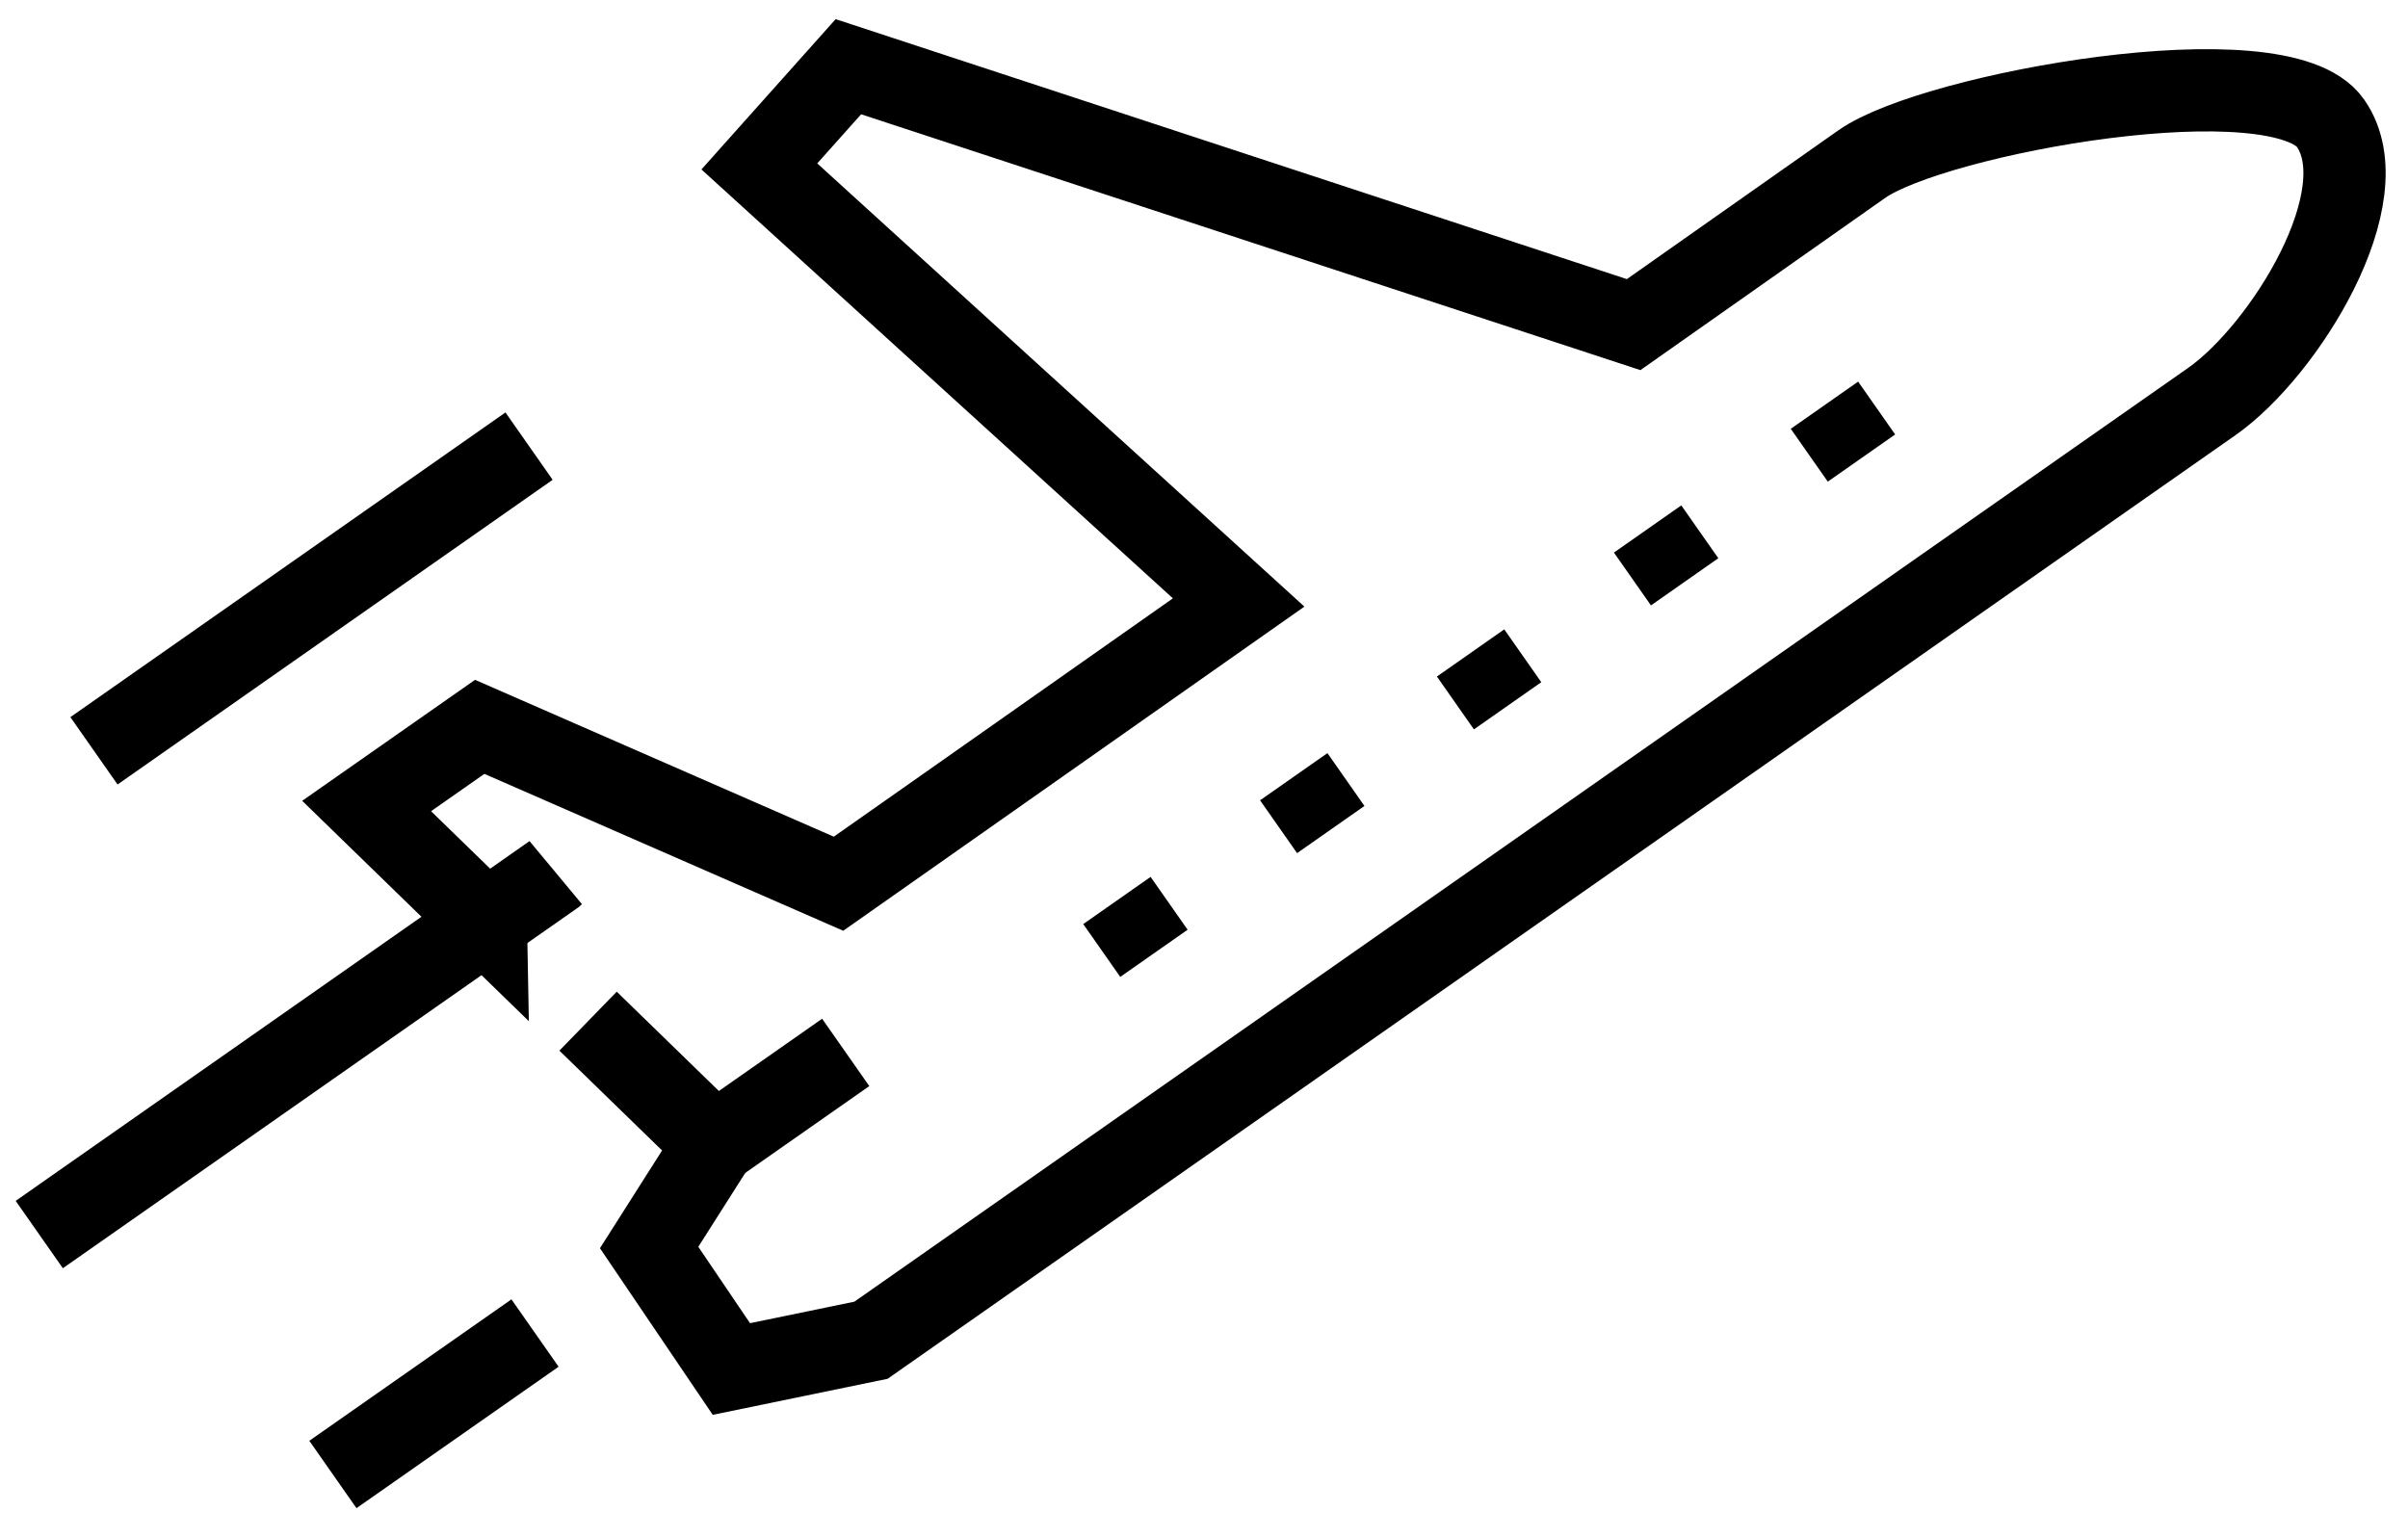
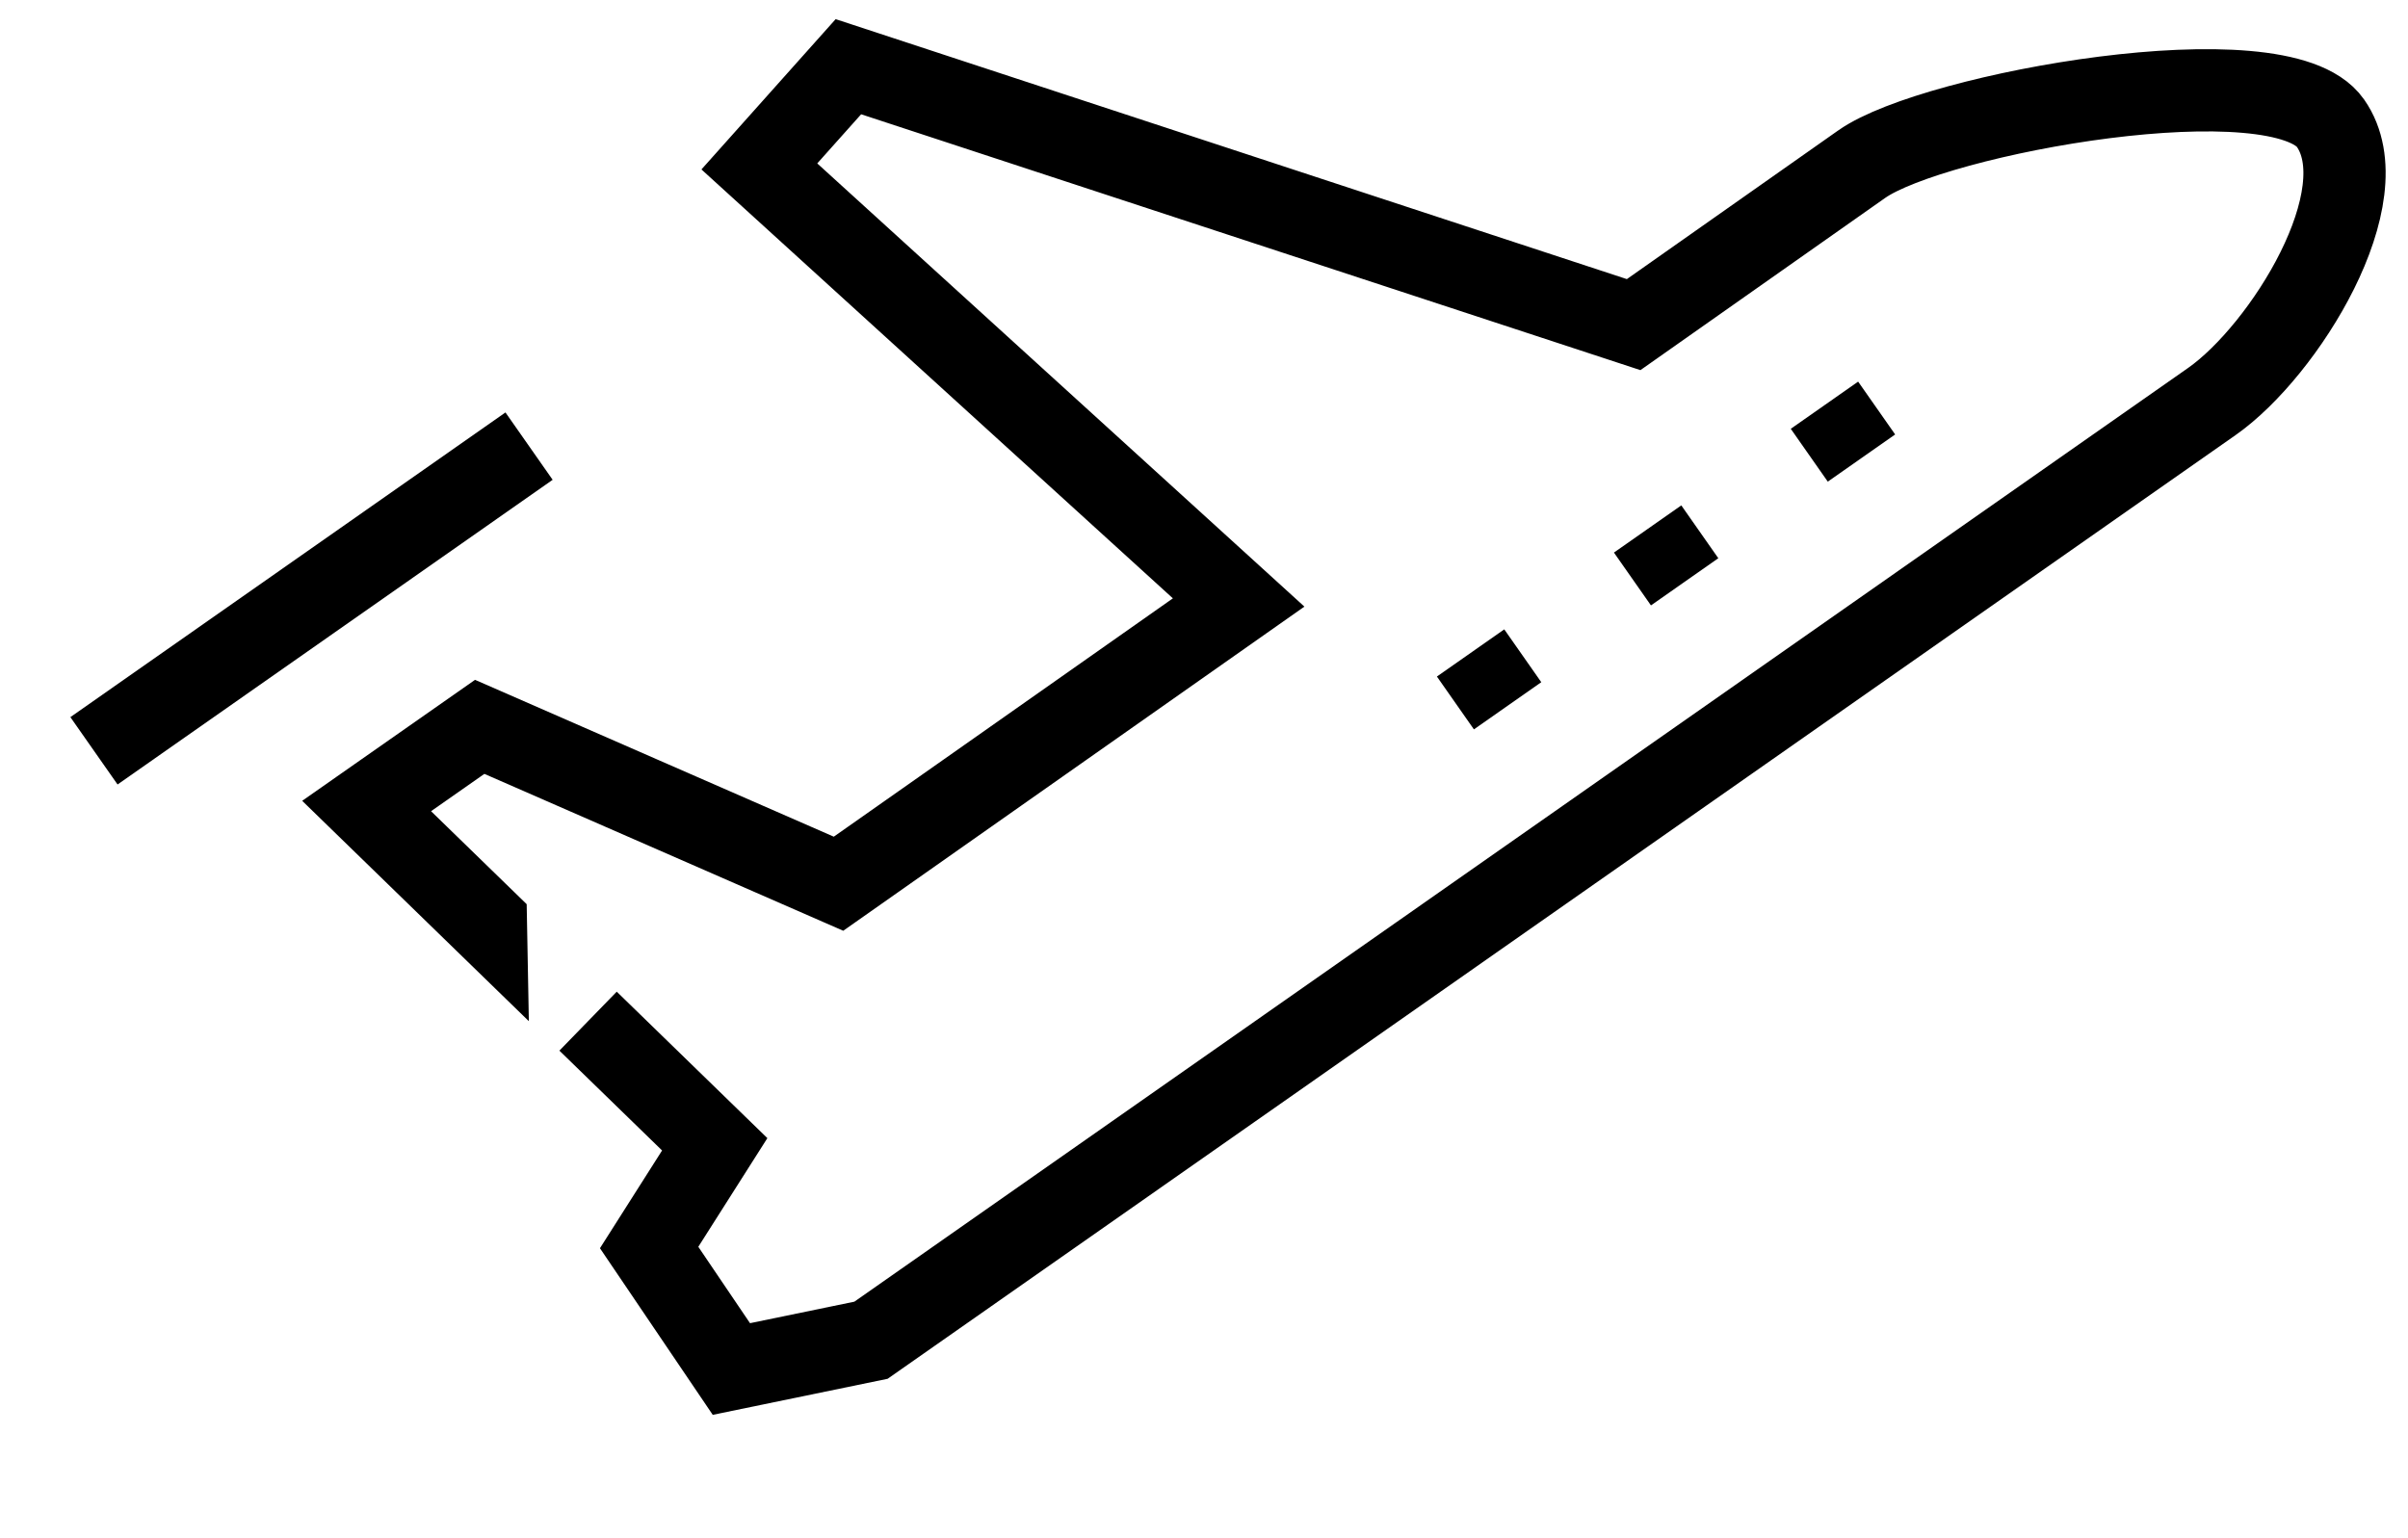
<svg xmlns="http://www.w3.org/2000/svg" id="Ebene_1" data-name="Ebene 1" version="1.1" viewBox="0 0 117.11 74.83">
  <defs>
    <style>
      .cls-1 {
        fill: none;
        stroke: #000;
        stroke-miterlimit: 10;
        stroke-width: 4px;
      }
    </style>
  </defs>
  <path class="cls-1" d="M23.63,44.84l-5.8-5.64,5.5-3.85,17.45,7.63s10.18-7.15,19.46-13.68l-23.31-21.21,4.33-4.85,38.19,12.55c6.72-4.73,11.02-7.75,11.1-7.81,3.52-2.47,20.32-5.51,22.79-1.99,2.46,3.52-2.25,11.07-5.77,13.54-.23.16-49.54,34.69-65.21,45.66l-6.79,1.4-4-5.91,3.19-5.02-6.16-5.99,6.16,5.99-3.19,5.02,4,5.91,6.79-1.4c15.66-10.97,64.98-45.5,65.21-45.66,3.52-2.46,8.23-10.02,5.77-13.54-2.46-3.52-19.27-.48-22.79,1.99-.08.06-4.38,3.08-11.1,7.81L41.26,3.25l-4.33,4.85,23.31,21.21c-9.27,6.52-19.46,13.68-19.46,13.68l-17.45-7.63-5.5,3.85,5.8,5.64Z" />
-   <path class="cls-1" d="M41.13,51.19l-6.37,4.46,6.37-4.46Z" />
  <path class="cls-1" d="M25.73,21.7l-21.16,14.82,21.16-14.82Z" />
-   <path class="cls-1" d="M26.9,42.55L1.91,60.05l24.98-17.49Z" />
-   <path class="cls-1" d="M26.02,64.84l-9.83,6.88,9.83-6.88Z" />
-   <path class="cls-1" d="M56.12,46.37l-1.8-2.57,1.8,2.57Z" />
-   <path class="cls-1" d="M64.72,40.35l-1.8-2.57,1.8,2.57Z" />
+   <path class="cls-1" d="M56.12,46.37Z" />
  <path class="cls-1" d="M73.32,34.33l-1.8-2.57,1.8,2.57Z" />
  <path class="cls-1" d="M81.93,28.3l-1.8-2.57,1.8,2.57Z" />
  <path class="cls-1" d="M90.53,22.28l-1.8-2.57,1.8,2.57Z" />
</svg>